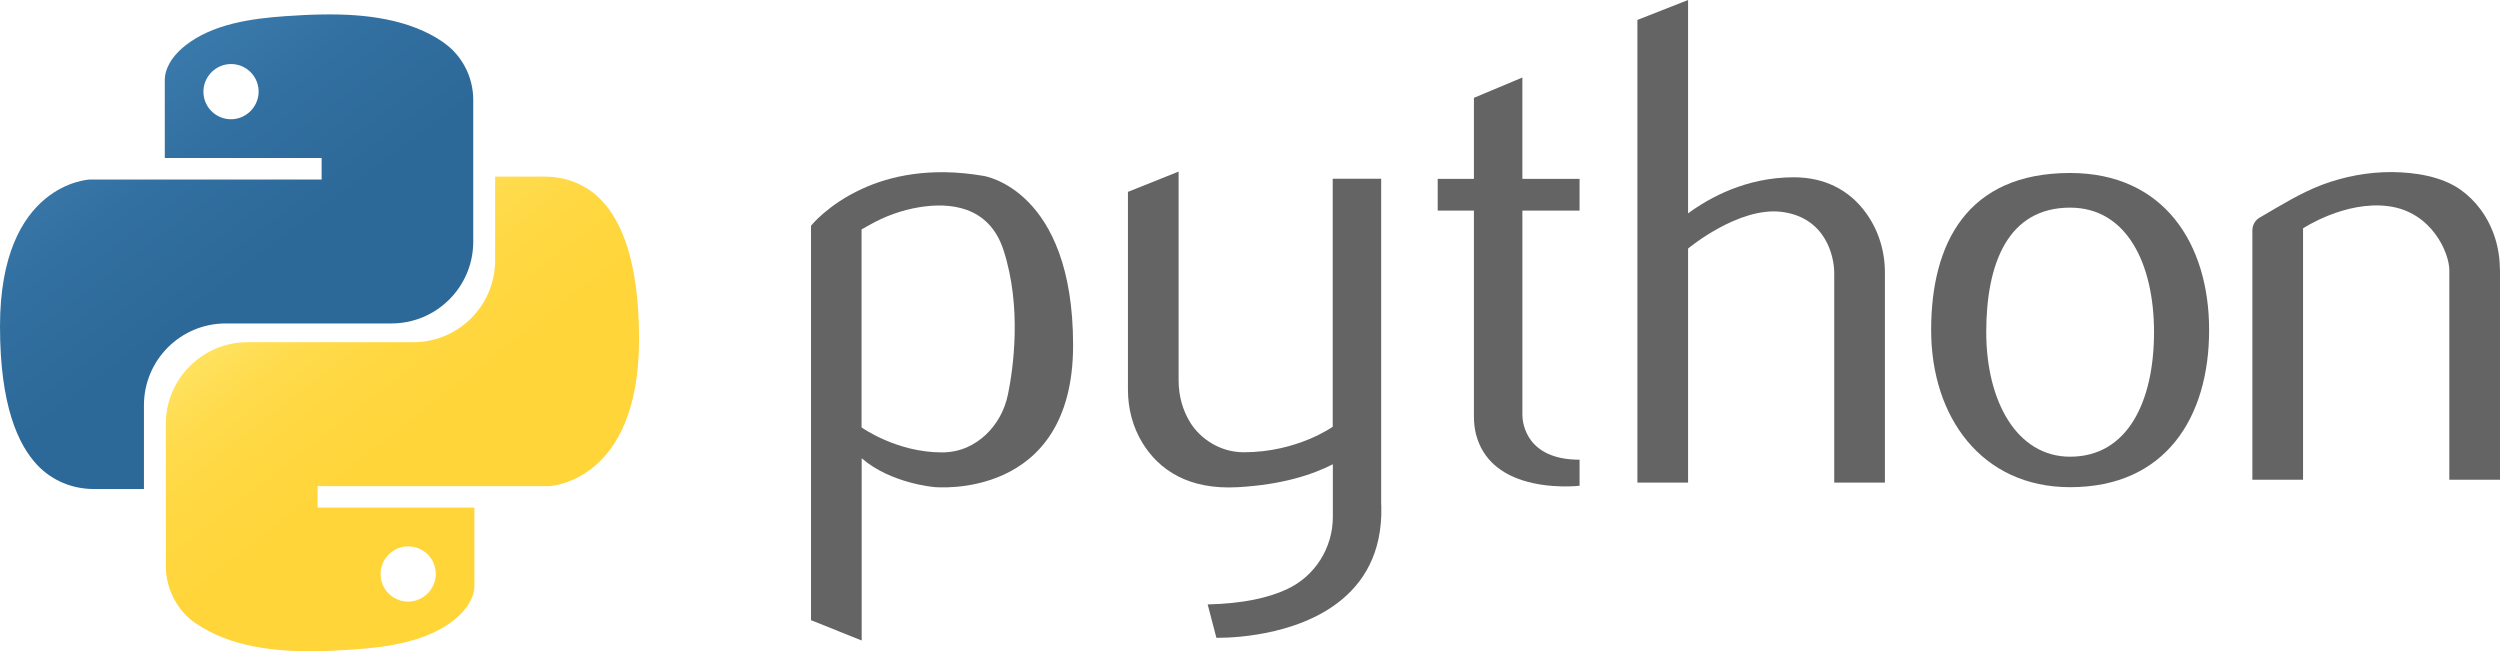
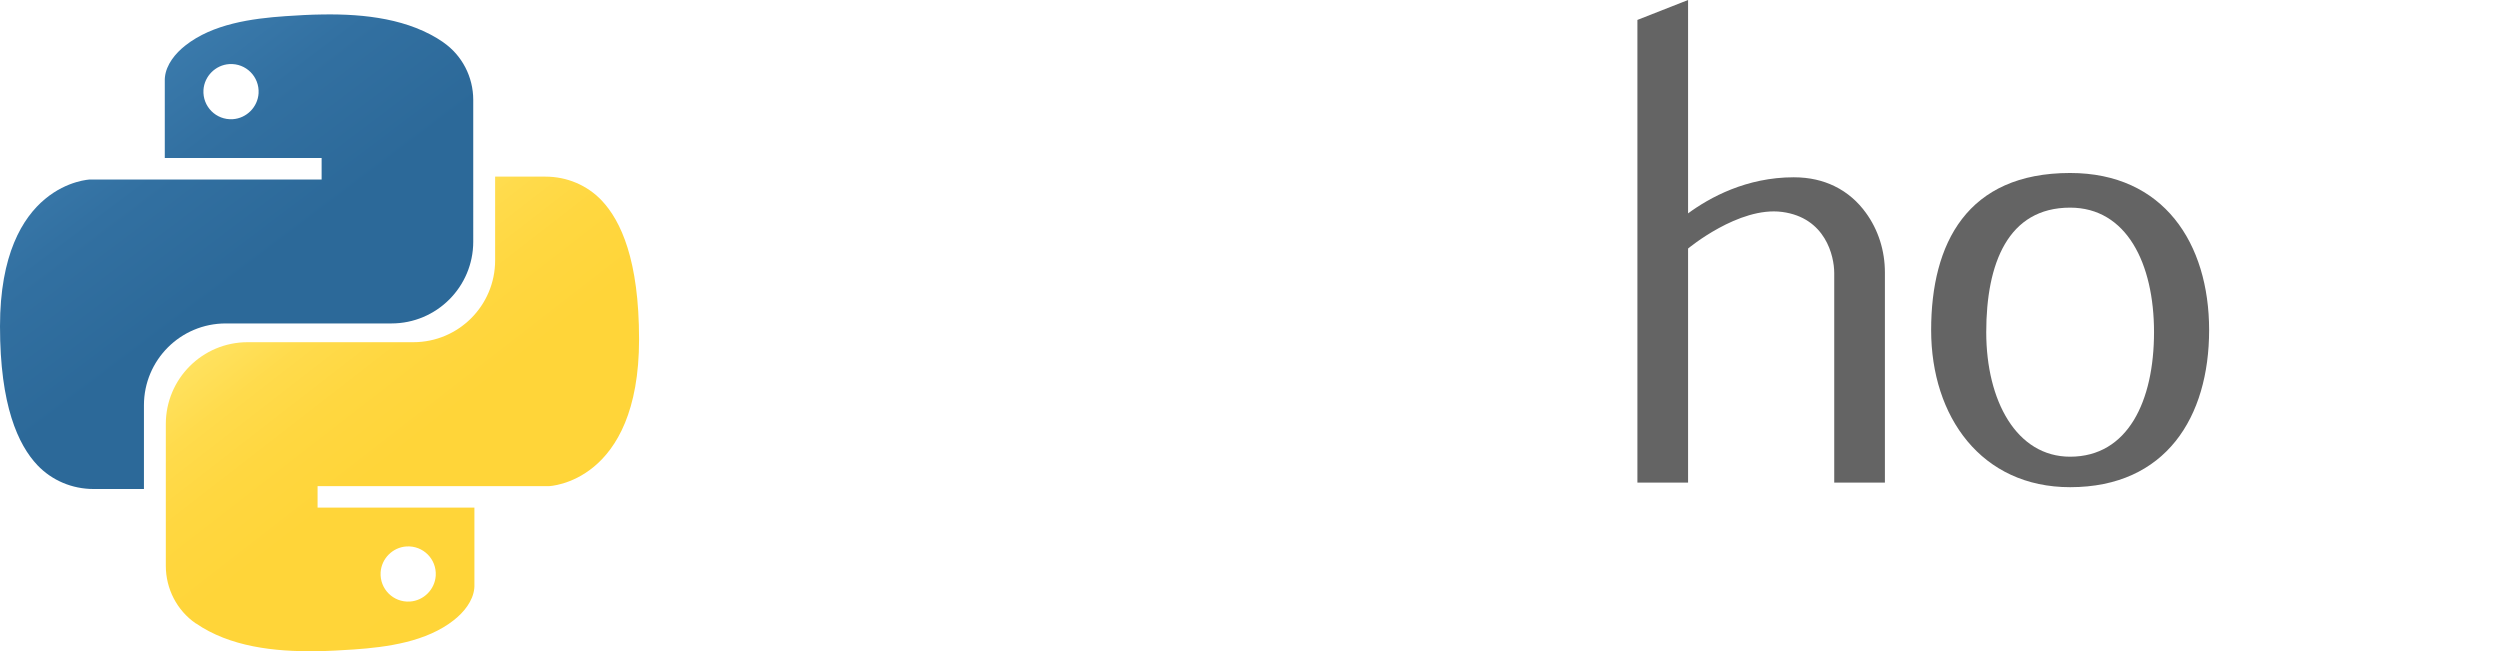
<svg xmlns="http://www.w3.org/2000/svg" id="Layer_2" data-name="Layer 2" viewBox="0 0 191.92 50">
  <defs>
    <style>
      .cls-1 {
        fill: #646464;
      }

      .cls-2 {
        fill: url(#_ÂÁ_Ï_ÌÌ_È_ËÂÌÚ_35);
      }

      .cls-3 {
        fill: url(#_ÂÁ_Ï_ÌÌ_È_ËÂÌÚ_29);
      }
    </style>
    <linearGradient id="_ÂÁ_Ï_ÌÌ_È_ËÂÌÚ_29" data-name="¡ÂÁ˚ÏˇÌÌ˚È „‡‰ËÂÌÚ 29" x1="2.74" y1="-1.49" x2="27.05" y2="30.66" gradientUnits="userSpaceOnUse">
      <stop offset="0" stop-color="#4689bb" />
      <stop offset=".04" stop-color="#4486b8" />
      <stop offset=".44" stop-color="#3270a1" />
      <stop offset=".69" stop-color="#2c6999" />
    </linearGradient>
    <linearGradient id="_ÂÁ_Ï_ÌÌ_È_ËÂÌÚ_35" data-name="¡ÂÁ˚ÏˇÌÌ˚È „‡‰ËÂÌÚ 35" x1="22.16" y1="20.89" x2="43.33" y2="48.18" gradientUnits="userSpaceOnUse">
      <stop offset="0" stop-color="#ffe466" />
      <stop offset=".04" stop-color="#ffe15d" />
      <stop offset=".15" stop-color="#ffdb4c" />
      <stop offset=".29" stop-color="#ffd740" />
      <stop offset=".47" stop-color="#ffd539" />
      <stop offset="1" stop-color="#ffd538" />
    </linearGradient>
  </defs>
  <g id="Capa_1" data-name="Capa 1">
    <g>
      <g>
        <path class="cls-3" d="M34.04,3.25c-2.61-1.8-6.03-2.19-9.26-2.14-.98.01-1.94.07-2.86.13-2.59.18-5.59.59-7.7,2.26-.75.59-1.46,1.45-1.56,2.43,0,.05-.01.11-.01.16v6.04h12.04v1.65H6.92s-6.92.23-6.92,11.27c0,6.08,1.39,9.09,2.87,10.66,1.12,1.18,2.68,1.83,4.31,1.83h3.87v-6.43c0-3.47,2.81-6.28,6.28-6.28h12.72c3.47,0,6.28-2.81,6.28-6.28V7.67c0-1.76-.85-3.42-2.3-4.42ZM19.85,7.17c-.07,1.05-.92,1.91-1.98,1.98-1.28.08-2.33-.97-2.25-2.25.07-1.05.92-1.91,1.98-1.98,1.28-.08,2.33.97,2.25,2.25Z" />
        <path class="cls-2" d="M15.03,47.85c2.61,1.8,6.03,2.19,9.26,2.14.98-.01,1.94-.07,2.86-.13,2.59-.18,5.59-.59,7.7-2.26.75-.59,1.46-1.45,1.56-2.43,0-.05.01-.11.01-.16v-6.04h-12.04v-1.65h17.76s6.92-.23,6.92-11.27c0-6.08-1.39-9.09-2.87-10.66-1.12-1.18-2.68-1.83-4.31-1.83h-3.87v6.43c0,3.47-2.81,6.28-6.28,6.28h-12.72c-3.47,0-6.28,2.81-6.28,6.28v10.89c0,1.76.85,3.42,2.3,4.42ZM29.22,43.93c.07-1.05.92-1.91,1.98-1.98,1.28-.08,2.33.97,2.25,2.25-.07,1.05-.92,1.91-1.98,1.98-1.28.08-2.33-.97-2.25-2.25Z" />
      </g>
      <g>
-         <path class="cls-1" d="M75.48,13.5c-4.07-.7-7.17.01-9.33,1.01-2.62,1.21-3.89,2.82-3.89,2.82v30.28l3.89,1.56v-13.99c2.22,1.93,5.56,2.21,5.56,2.21,0,0,10.67,1.11,10.67-10.89s-6.89-13-6.89-13ZM77.38,30.27c-.24,1.19-.83,2.29-1.72,3.12-.77.71-1.86,1.34-3.35,1.34-3.5,0-6.17-1.92-6.17-1.92v-15.2l.61-.34c1.18-.67,2.47-1.14,3.81-1.36,2.31-.38,5.35-.14,6.47,3.27,1.43,4.38.76,9.09.35,11.1Z" />
-         <path class="cls-1" d="M106.03,38.75V13.72h-3.72v19.04s-2.72,1.96-6.83,1.96c-1.82,0-3.32-1.04-4.08-2.24-.62-.98-.92-2.12-.92-3.28V13.17l-3.89,1.56v15.2c0,1.44.37,2.86,1.12,4.08.58.95,1.46,1.92,2.77,2.58,1.15.58,2.64.92,4.56.81,3.39-.19,5.72-.96,7.28-1.76v4.04c0,2.38-1.37,4.56-3.54,5.56-1.4.65-3.36,1.1-6.07,1.16l.67,2.56s5.21.16,8.94-2.41c2.02-1.39,3.61-3.57,3.72-7,0-.26,0-.52,0-.79Z" />
-         <path class="cls-1" d="M116.87,16.17h4.39v-2.44h-4.39v-7.78l-3.72,1.56v6.22h-2.78v2.44h2.78v15.82c0,.45.05.91.16,1.35.52,2.01,2.01,3.03,3.56,3.53,2.14.69,4.39.42,4.39.42v-2c-4.05,0-4.37-2.76-4.39-3.38v-15.73Z" />
        <path class="cls-1" d="M140.81,14.28c-.85-.41-1.87-.67-3.11-.67-3.63,0-6.45,1.55-8.11,2.77V0l-3.89,1.53v35.52h3.89v-17.97s3.89-3.25,7.22-2.81c3.33.44,4,3.38,4,4.69v16.09h3.89v-16.14c0-1.65-.5-3.27-1.48-4.6-.57-.78-1.35-1.52-2.41-2.03Z" />
-         <path class="cls-1" d="M191.92,20.69v16.14h-3.89v-16.09c0-1.31-1.33-4.47-4.67-4.91-3.33-.44-6.56,1.7-6.56,1.7v19.3h-3.89v-19.15c0-.41.22-.78.57-.98,1.55-.9,3.09-1.87,4.77-2.51,1.7-.64,3.55-.99,5.38-.98,1.77.02,3.8.32,5.27,1.36.59.42,1.1.93,1.53,1.51.98,1.33,1.48,2.95,1.48,4.6Z" />
        <path class="cls-1" d="M158.92,13.28c-7.91,0-10.67,5.4-10.67,12.06s3.86,12.06,10.67,12.06c7.36,0,10.67-5.4,10.67-12.06s-3.49-12.06-10.67-12.06ZM158.92,35.06c-4.11,0-6.44-4.28-6.44-9.56s1.67-9.56,6.44-9.56c4.33,0,6.44,4.28,6.44,9.56s-2,9.56-6.44,9.56Z" />
      </g>
    </g>
  </g>
</svg>